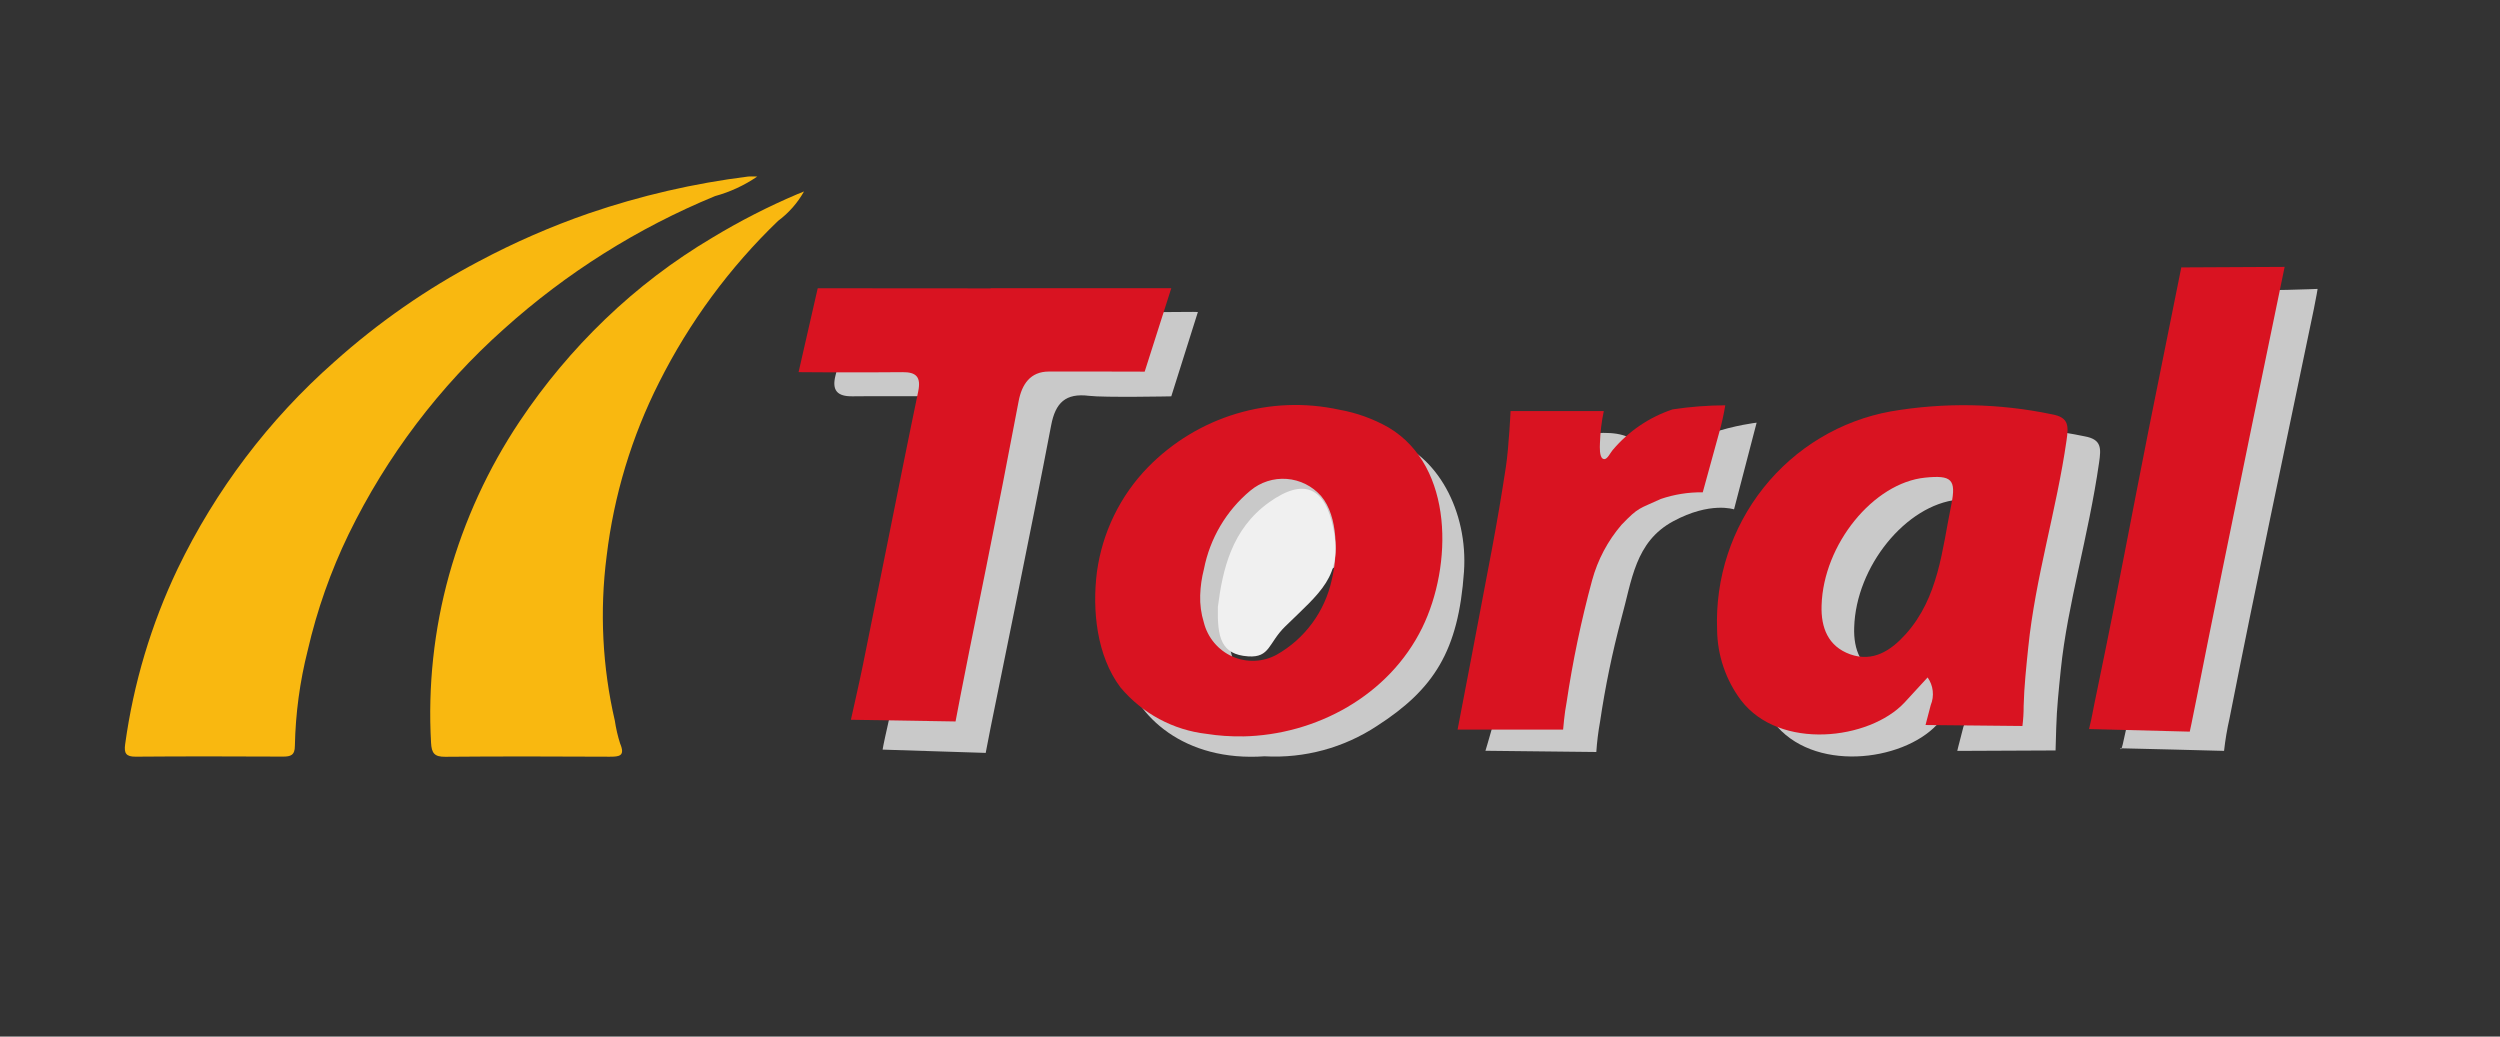
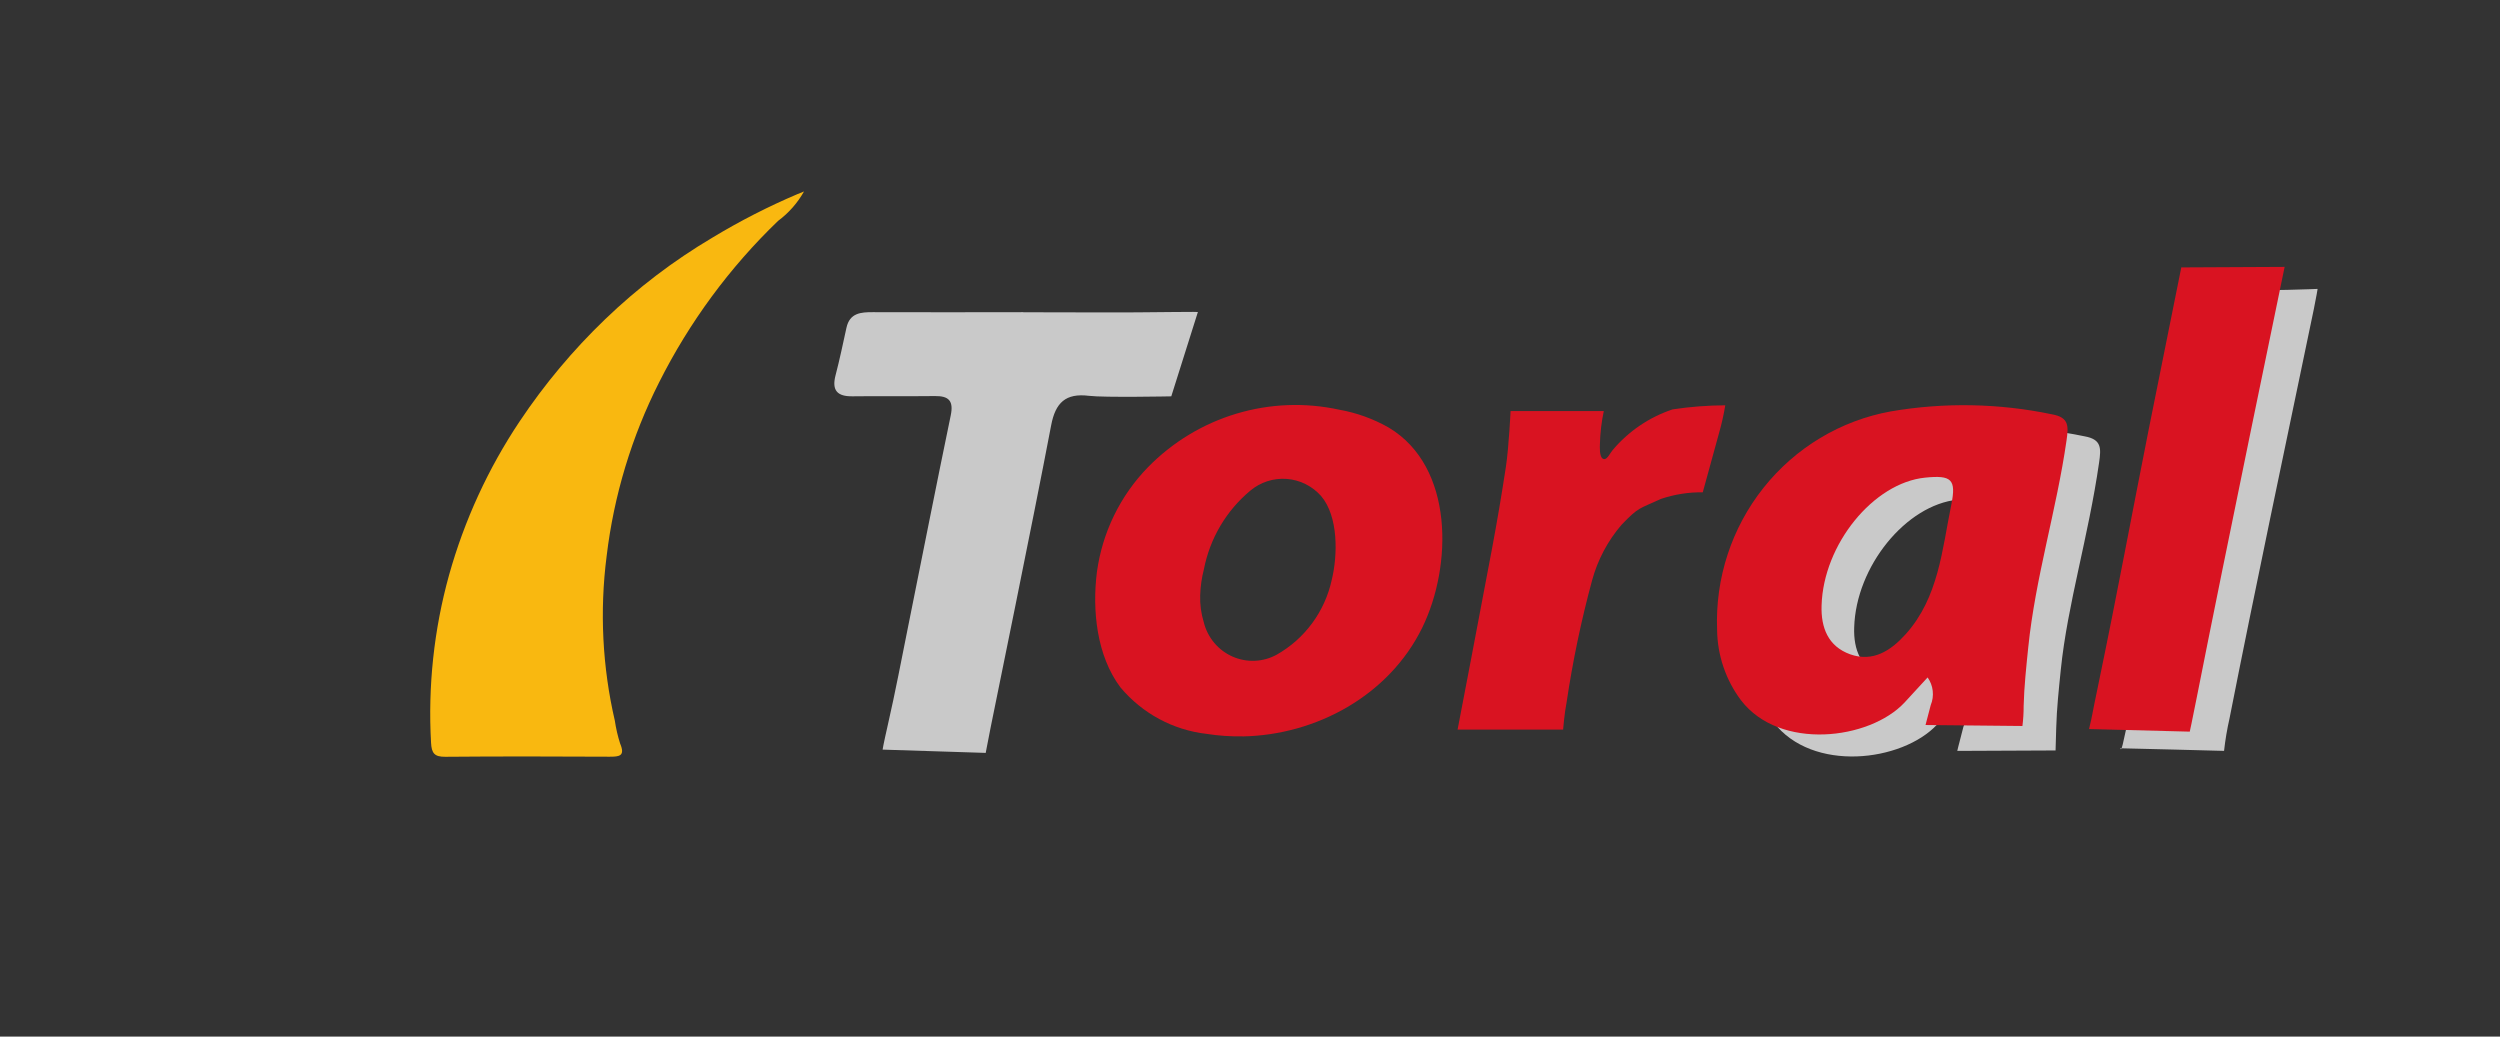
<svg xmlns="http://www.w3.org/2000/svg" width="164" height="68" viewBox="0 0 164 68" fill="none">
  <rect x="0" y="0" width="164" height="68" fill="#333333" stroke="none" />
  <g clip-path="url(#clip0_623_695)">
    <path d="M128.588 45.883C128.06 46.457 127.569 47 127.069 47.535C124.773 49.985 118.884 50.698 116.345 47.379C115.347 46.049 114.797 44.431 114.778 42.762C114.646 39.387 115.727 36.078 117.82 33.445C119.913 30.812 122.877 29.032 126.167 28.432C129.674 27.83 133.26 27.894 136.744 28.622C137.878 28.823 137.834 29.41 137.7 30.346C136.999 35.219 135.628 39.642 135.19 43.913C135.061 45.191 134.921 46.472 134.888 47.755C134.861 48.831 134.845 49.23 134.845 49.23L128.396 49.259C128.396 49.259 128.452 49.006 128.794 47.7C128.916 47.405 128.961 47.083 128.926 46.766C128.89 46.448 128.774 46.144 128.589 45.884M121.635 41.159C121.584 42.63 122.07 43.848 123.505 44.365C125.005 44.906 126.187 44.118 127.148 43.051C129.307 40.653 129.538 37.523 130.143 34.558C130.485 32.875 130.15 32.606 128.435 32.777C125.032 33.116 121.75 37.162 121.635 41.159Z" fill="#C9C9C9" />
-     <path d="M82.973 49.612C77.679 49.99 74.465 46.966 73.753 44.014C72.688 39.595 73.557 35.463 76.764 32.093C80.814 27.837 85.769 27.19 91.131 28.812C94.281 29.765 96.31 33.556 96.037 37.506C95.674 42.701 94.07 45.211 90.335 47.619C88.153 49.058 85.574 49.757 82.973 49.614M80.62 41.14C80.579 43.147 81.118 44.555 82.73 45.231C83.397 45.525 84.138 45.604 84.851 45.458C85.564 45.311 86.215 44.945 86.715 44.41C87.81 43.385 88.624 42.092 89.08 40.655C89.536 39.219 89.618 37.688 89.318 36.211" fill="#C9C9C9" />
    <path d="M67.123 20.484C70.413 20.484 73.703 20.517 76.992 20.468C78.298 20.448 78.581 20.468 78.581 20.468L76.836 26C76.836 26 72.43 26.088 71.437 25.966C69.908 25.777 69.239 26.412 68.956 27.898C67.728 34.357 65.239 46.441 64.986 47.721C64.604 49.653 64.667 49.39 64.667 49.39L57.899 49.175C57.899 49.175 57.934 48.902 58.244 47.541C58.734 45.403 59.141 43.246 59.574 41.094C60.504 36.479 61.413 31.859 62.369 27.247C62.568 26.286 62.23 25.971 61.333 25.982C59.53 26.004 57.724 25.975 55.921 25.998C54.938 26.01 54.551 25.626 54.812 24.62C55.082 23.587 55.3 22.538 55.529 21.494C55.745 20.528 56.472 20.476 57.255 20.478C60.545 20.486 63.835 20.486 67.125 20.478" fill="#C9C9C9" />
    <path d="M139.089 49.087C139.176 49.269 139.176 49.269 139.877 45.903C141.01 40.461 142.021 34.994 143.106 29.542C143.68 26.66 144.348 23.796 144.883 20.908C145.136 19.539 145.657 18.804 147.183 18.976C148.387 19.111 152.035 18.952 152.035 18.952C152.035 18.952 151.955 19.46 151.789 20.269C149.865 29.526 147.964 38.473 146.256 47.133C146.097 47.834 145.977 48.544 145.898 49.258C145.898 49.258 139.46 49.087 139.089 49.087Z" fill="#C9C9C9" />
-     <path d="M107.39 31.709C109.585 28.342 115.235 27.727 115.235 27.727L113.753 33.415C113.753 33.415 112.195 32.879 109.758 34.197C107.258 35.548 107.056 38.066 106.361 40.572C105.768 42.797 105.302 45.054 104.965 47.334C104.846 47.994 104.763 48.661 104.718 49.331L97.445 49.251C97.445 49.251 97.585 48.805 97.933 47.571C98.748 44.684 99.128 41.695 99.845 38.797C100.464 35.919 100.904 33.004 101.164 30.071C101.311 28.863 101.764 28.355 102.981 28.444C104.143 28.524 105.384 28.234 106.465 28.547C108.092 29.019 106.454 30.701 107.392 31.711" fill="#C9C9C9" />
    <path d="M126.452 44.439C125.925 45.014 125.432 45.557 124.933 46.091C122.637 48.542 116.747 49.254 114.209 45.937C113.211 44.607 112.661 42.988 112.642 41.318C112.511 37.944 113.591 34.635 115.684 32.002C117.777 29.368 120.741 27.588 124.031 26.989C127.537 26.387 131.124 26.451 134.607 27.179C135.742 27.379 135.698 27.966 135.563 28.902C134.908 33.461 133.522 37.879 133.053 42.469C132.923 43.748 132.784 45.029 132.751 46.311C132.753 46.75 132.727 47.189 132.671 47.625L126.314 47.561L126.656 46.255C126.778 45.96 126.823 45.638 126.787 45.321C126.752 45.003 126.636 44.699 126.451 44.439M119.496 39.714C119.445 41.185 119.932 42.403 121.366 42.92C122.866 43.461 124.048 42.673 125.009 41.607C127.168 39.208 127.4 36.078 128.004 33.113C128.346 31.43 128.011 31.161 126.296 31.332C122.893 31.671 119.612 35.717 119.496 39.714Z" fill="#D91321" />
    <path d="M81.515 48.304C80.727 48.319 79.94 48.266 79.161 48.143C76.96 47.894 74.935 46.804 73.504 45.096C71.944 43.025 71.641 40.039 71.957 37.528C72.31 34.932 73.484 32.52 75.304 30.652C76.912 29.008 78.904 27.8 81.097 27.14C83.289 26.48 85.611 26.388 87.848 26.875C88.991 27.077 90.093 27.475 91.104 28.051C95.407 30.627 95.269 37.148 93.3 41.173C91.123 45.625 86.336 48.222 81.515 48.309M78.732 39.038C78.711 39.645 78.792 40.251 78.971 40.831C79.095 41.325 79.329 41.784 79.656 42.172C79.982 42.56 80.392 42.868 80.855 43.072C81.317 43.276 81.819 43.37 82.323 43.347C82.827 43.325 83.319 43.186 83.761 42.942C84.671 42.426 85.462 41.722 86.083 40.876C86.704 40.03 87.141 39.06 87.365 38.032C87.758 36.409 87.804 33.882 86.668 32.544C86.09 31.887 85.281 31.483 84.413 31.417C83.544 31.351 82.685 31.628 82.016 32.191C80.443 33.501 79.369 35.322 78.976 37.343C78.832 37.898 78.751 38.467 78.733 39.039" fill="#D91321" />
-     <path d="M64.988 18.906C68.33 18.906 71.672 18.906 75.014 18.906C75.76 18.906 76.836 18.906 76.836 18.906L75.091 24.38C75.091 24.38 70.533 24.367 68.801 24.373C67.596 24.377 67.033 25.198 66.821 26.325C66.137 29.945 65.43 33.561 64.702 37.172C64.341 38.979 63.976 40.785 63.609 42.589C63.408 43.575 63.219 44.559 63.025 45.545C62.818 46.601 62.684 47.328 62.684 47.328L55.819 47.216C55.819 47.216 56.401 44.645 56.587 43.721C56.762 42.852 56.937 41.984 57.112 41.115L58.162 35.904C58.849 32.494 59.525 29.082 60.234 25.68C60.434 24.719 60.095 24.403 59.198 24.414C57.677 24.432 56.156 24.427 54.634 24.427C53.709 24.427 52.386 24.413 52.386 24.413L53.642 18.911C53.642 18.911 54.204 18.911 55.123 18.911C58.413 18.918 61.703 18.92 64.993 18.918" fill="#D91321" />
    <path d="M137.041 47.825C137.36 46.463 137.041 47.825 137.742 44.459C138.874 39.018 139.885 33.55 140.97 28.098C141.544 25.216 143.093 17.542 143.093 17.542L149.872 17.508C149.872 17.508 145.888 36.719 144.12 45.69C143.775 47.444 143.648 47.996 143.648 47.996L137.041 47.825Z" fill="#D91321" />
    <path d="M105.253 30.119C105.456 30.105 105.629 29.717 105.788 29.528C106.832 28.288 108.195 27.363 109.726 26.855C110.869 26.682 112.023 26.593 113.179 26.588C113.076 27.203 112.939 27.811 112.769 28.41C112.59 29.041 111.701 32.296 111.701 32.296C110.765 32.283 109.835 32.431 108.948 32.732C107.536 33.393 107.524 33.223 106.369 34.43C105.465 35.484 104.806 36.728 104.441 38.073C103.728 40.705 103.169 43.378 102.768 46.077C102.629 46.772 102.54 47.864 102.54 47.864H95.617C95.617 47.864 97.231 39.459 97.881 35.968C98.214 34.184 98.519 32.397 98.79 30.602C98.982 29.314 99.094 26.968 99.094 26.968H105.208C105.06 27.671 104.975 28.386 104.955 29.105C104.947 29.321 104.917 29.942 105.136 30.084C105.17 30.107 105.21 30.119 105.251 30.117" fill="#D91321" />
-     <path d="M79.894 39.8C80.207 37.371 80.79 34.715 83.247 32.957C85.558 31.301 86.936 31.983 87.471 34.69C88.091 37.821 86.609 38.847 84.307 41.098C83.199 42.18 83.319 43.156 81.879 43.058C80.093 42.937 79.85 41.811 79.892 39.804" fill="#F0F0F0" />
-     <path d="M49.673 11.583C48.828 12.161 47.893 12.594 46.907 12.864C41.833 14.953 37.149 17.901 33.057 21.581C28.827 25.352 25.368 29.923 22.875 35.035C21.697 37.464 20.796 40.021 20.189 42.655C19.669 44.708 19.385 46.815 19.344 48.934C19.344 49.545 19.062 49.635 18.557 49.633C15.338 49.619 12.117 49.611 8.897 49.638C8.26 49.642 8.129 49.407 8.21 48.823C8.757 44.833 9.917 40.953 11.648 37.323C14.14 32.146 17.635 27.527 21.927 23.741C24.809 21.159 27.994 18.943 31.41 17.145C33.732 15.908 36.145 14.855 38.628 13.995C42.024 12.834 45.528 12.025 49.085 11.58C49.213 11.564 49.344 11.58 49.669 11.58" fill="#F9B810" />
    <path d="M52.744 12.559C52.317 13.317 51.737 13.975 51.041 14.491C47.865 17.547 45.227 21.128 43.24 25.079C41.436 28.645 40.27 32.506 39.795 36.482C39.332 40.087 39.515 43.747 40.335 47.287C40.41 47.792 40.525 48.289 40.68 48.775C41.025 49.594 40.639 49.643 39.982 49.64C36.391 49.622 32.8 49.614 29.208 49.645C28.505 49.651 28.312 49.417 28.277 48.726C28.068 45.019 28.466 41.303 29.457 37.728C30.461 34.136 32.026 30.728 34.094 27.635C35.714 25.21 37.588 22.97 39.686 20.953C41.822 18.897 44.186 17.098 46.731 15.591C48.526 14.505 50.395 13.548 52.324 12.729C52.464 12.671 52.604 12.615 52.744 12.559" fill="#F9B810" />
  </g>
  <defs>
    <clipPath id="clip0_623_695">
      <rect width="164" height="68" fill="white" />
    </clipPath>
  </defs>
</svg>